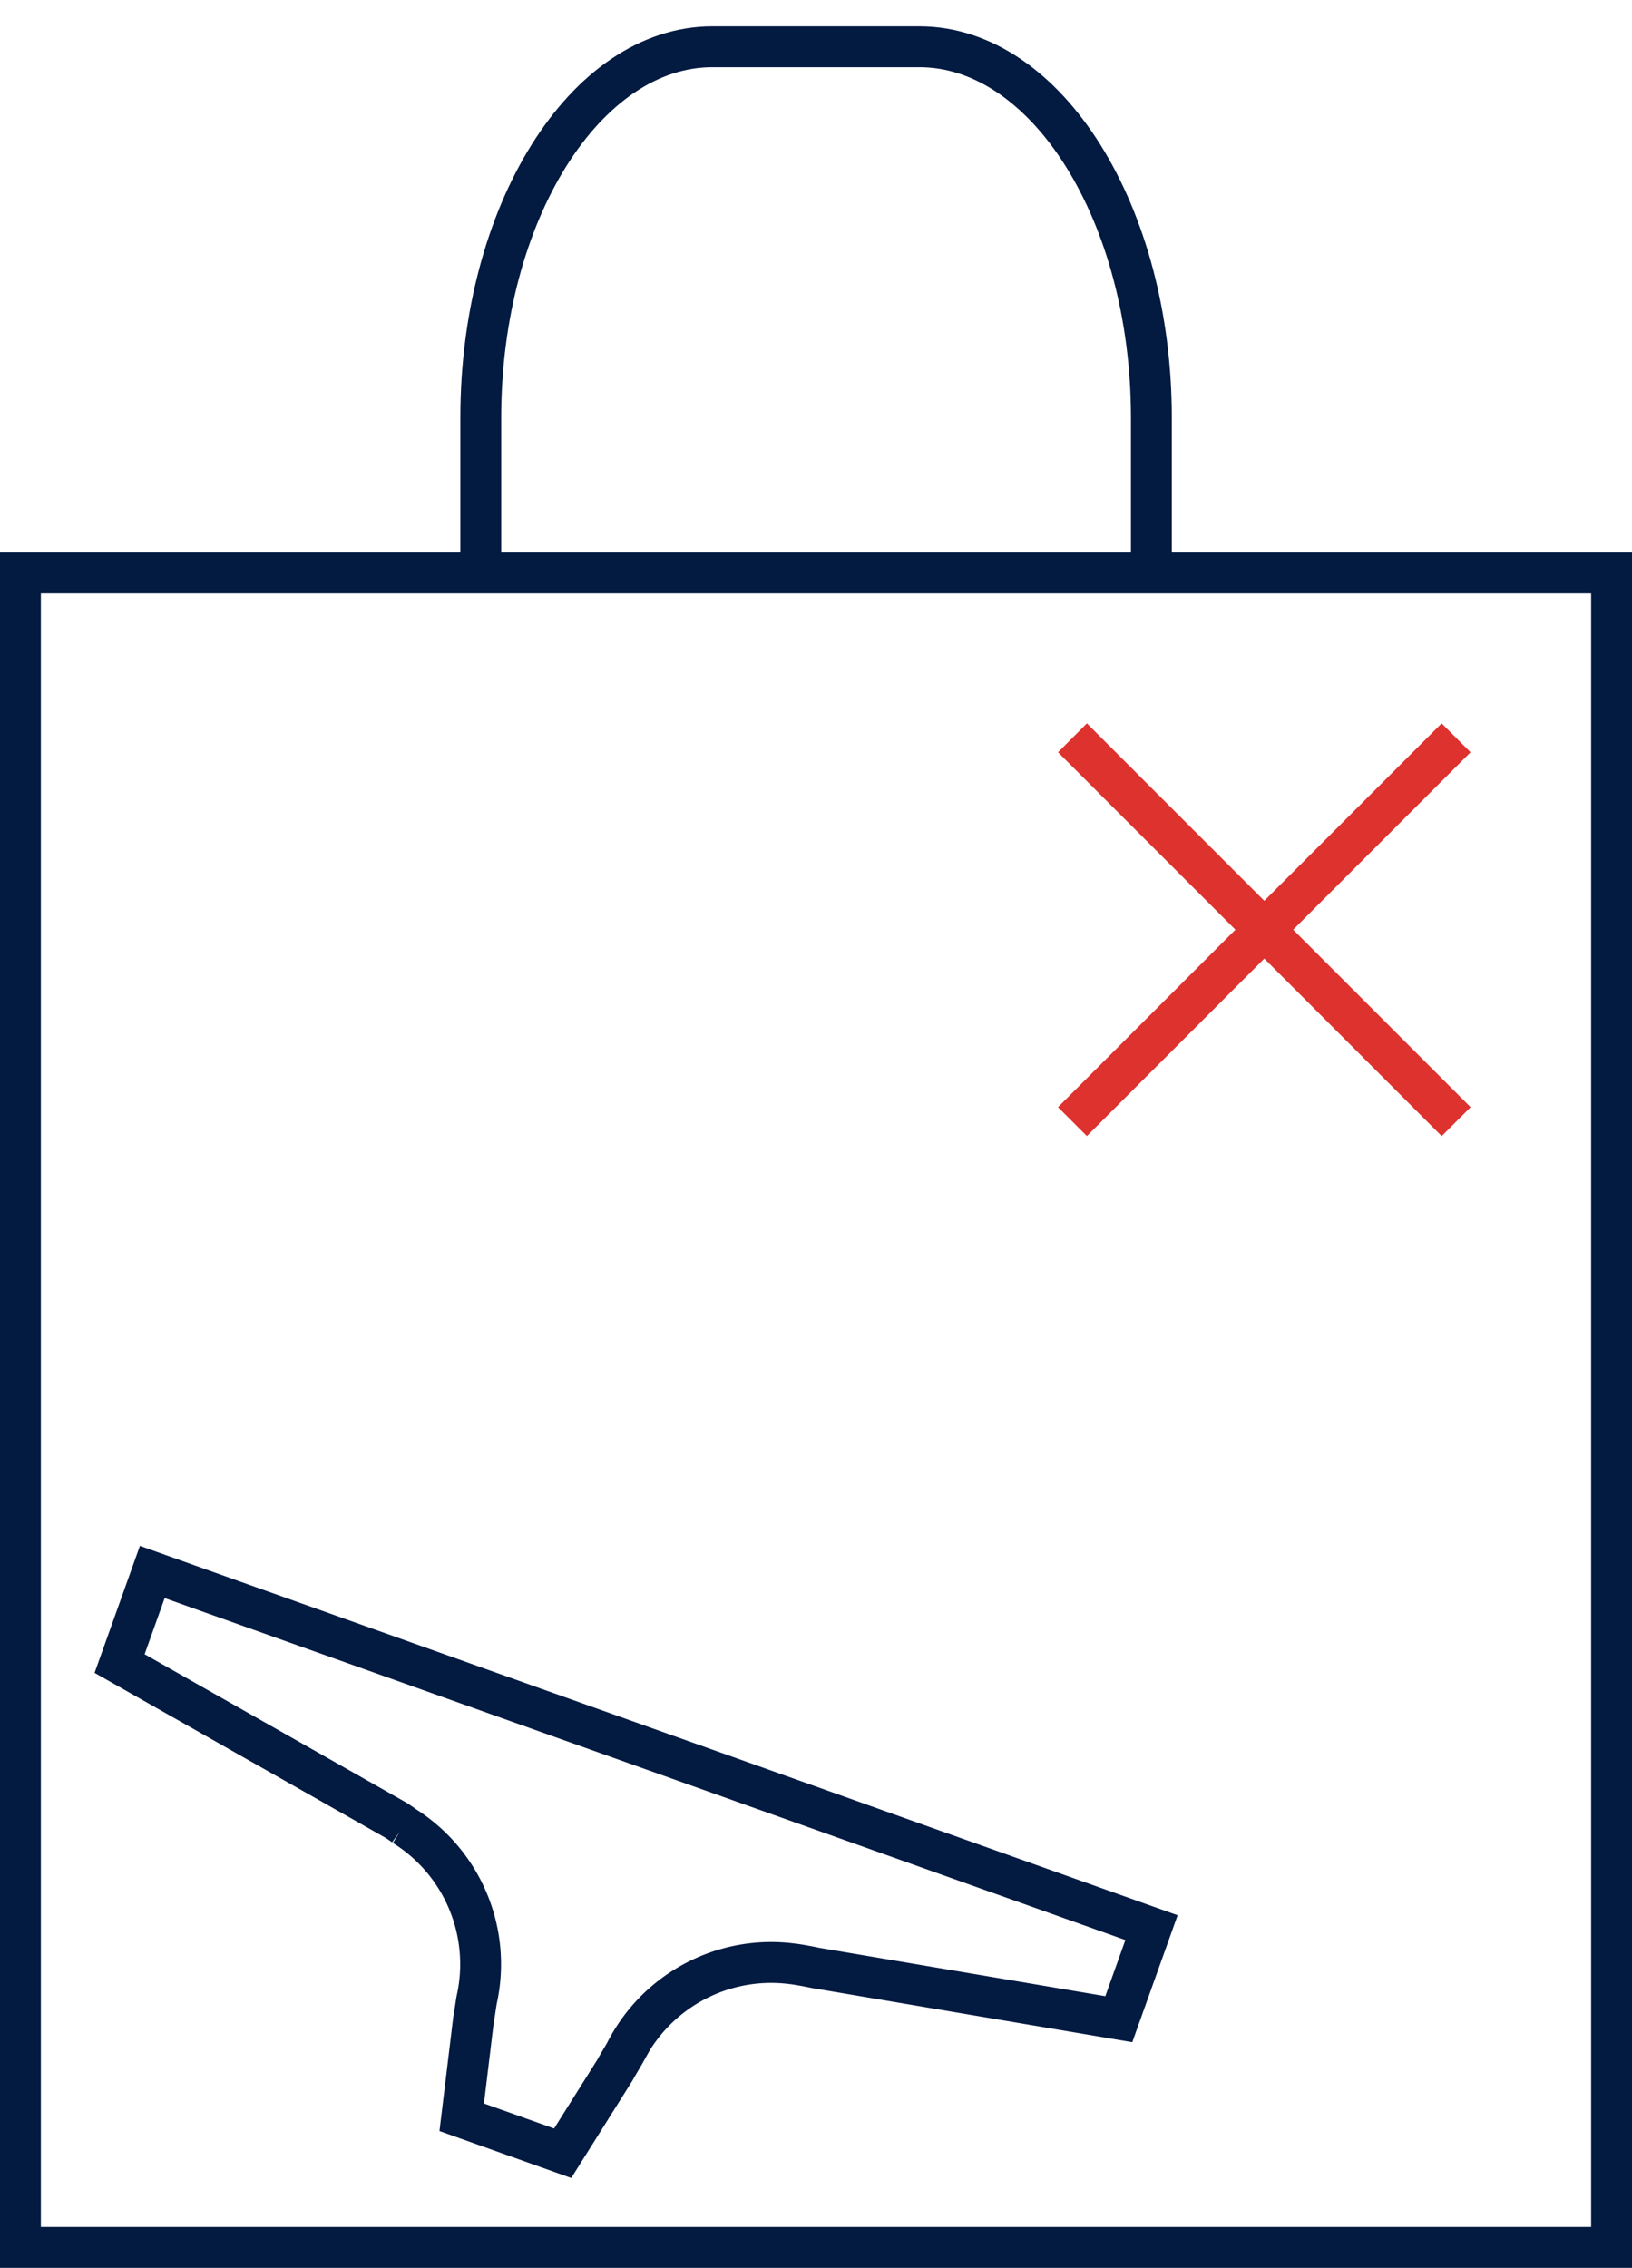
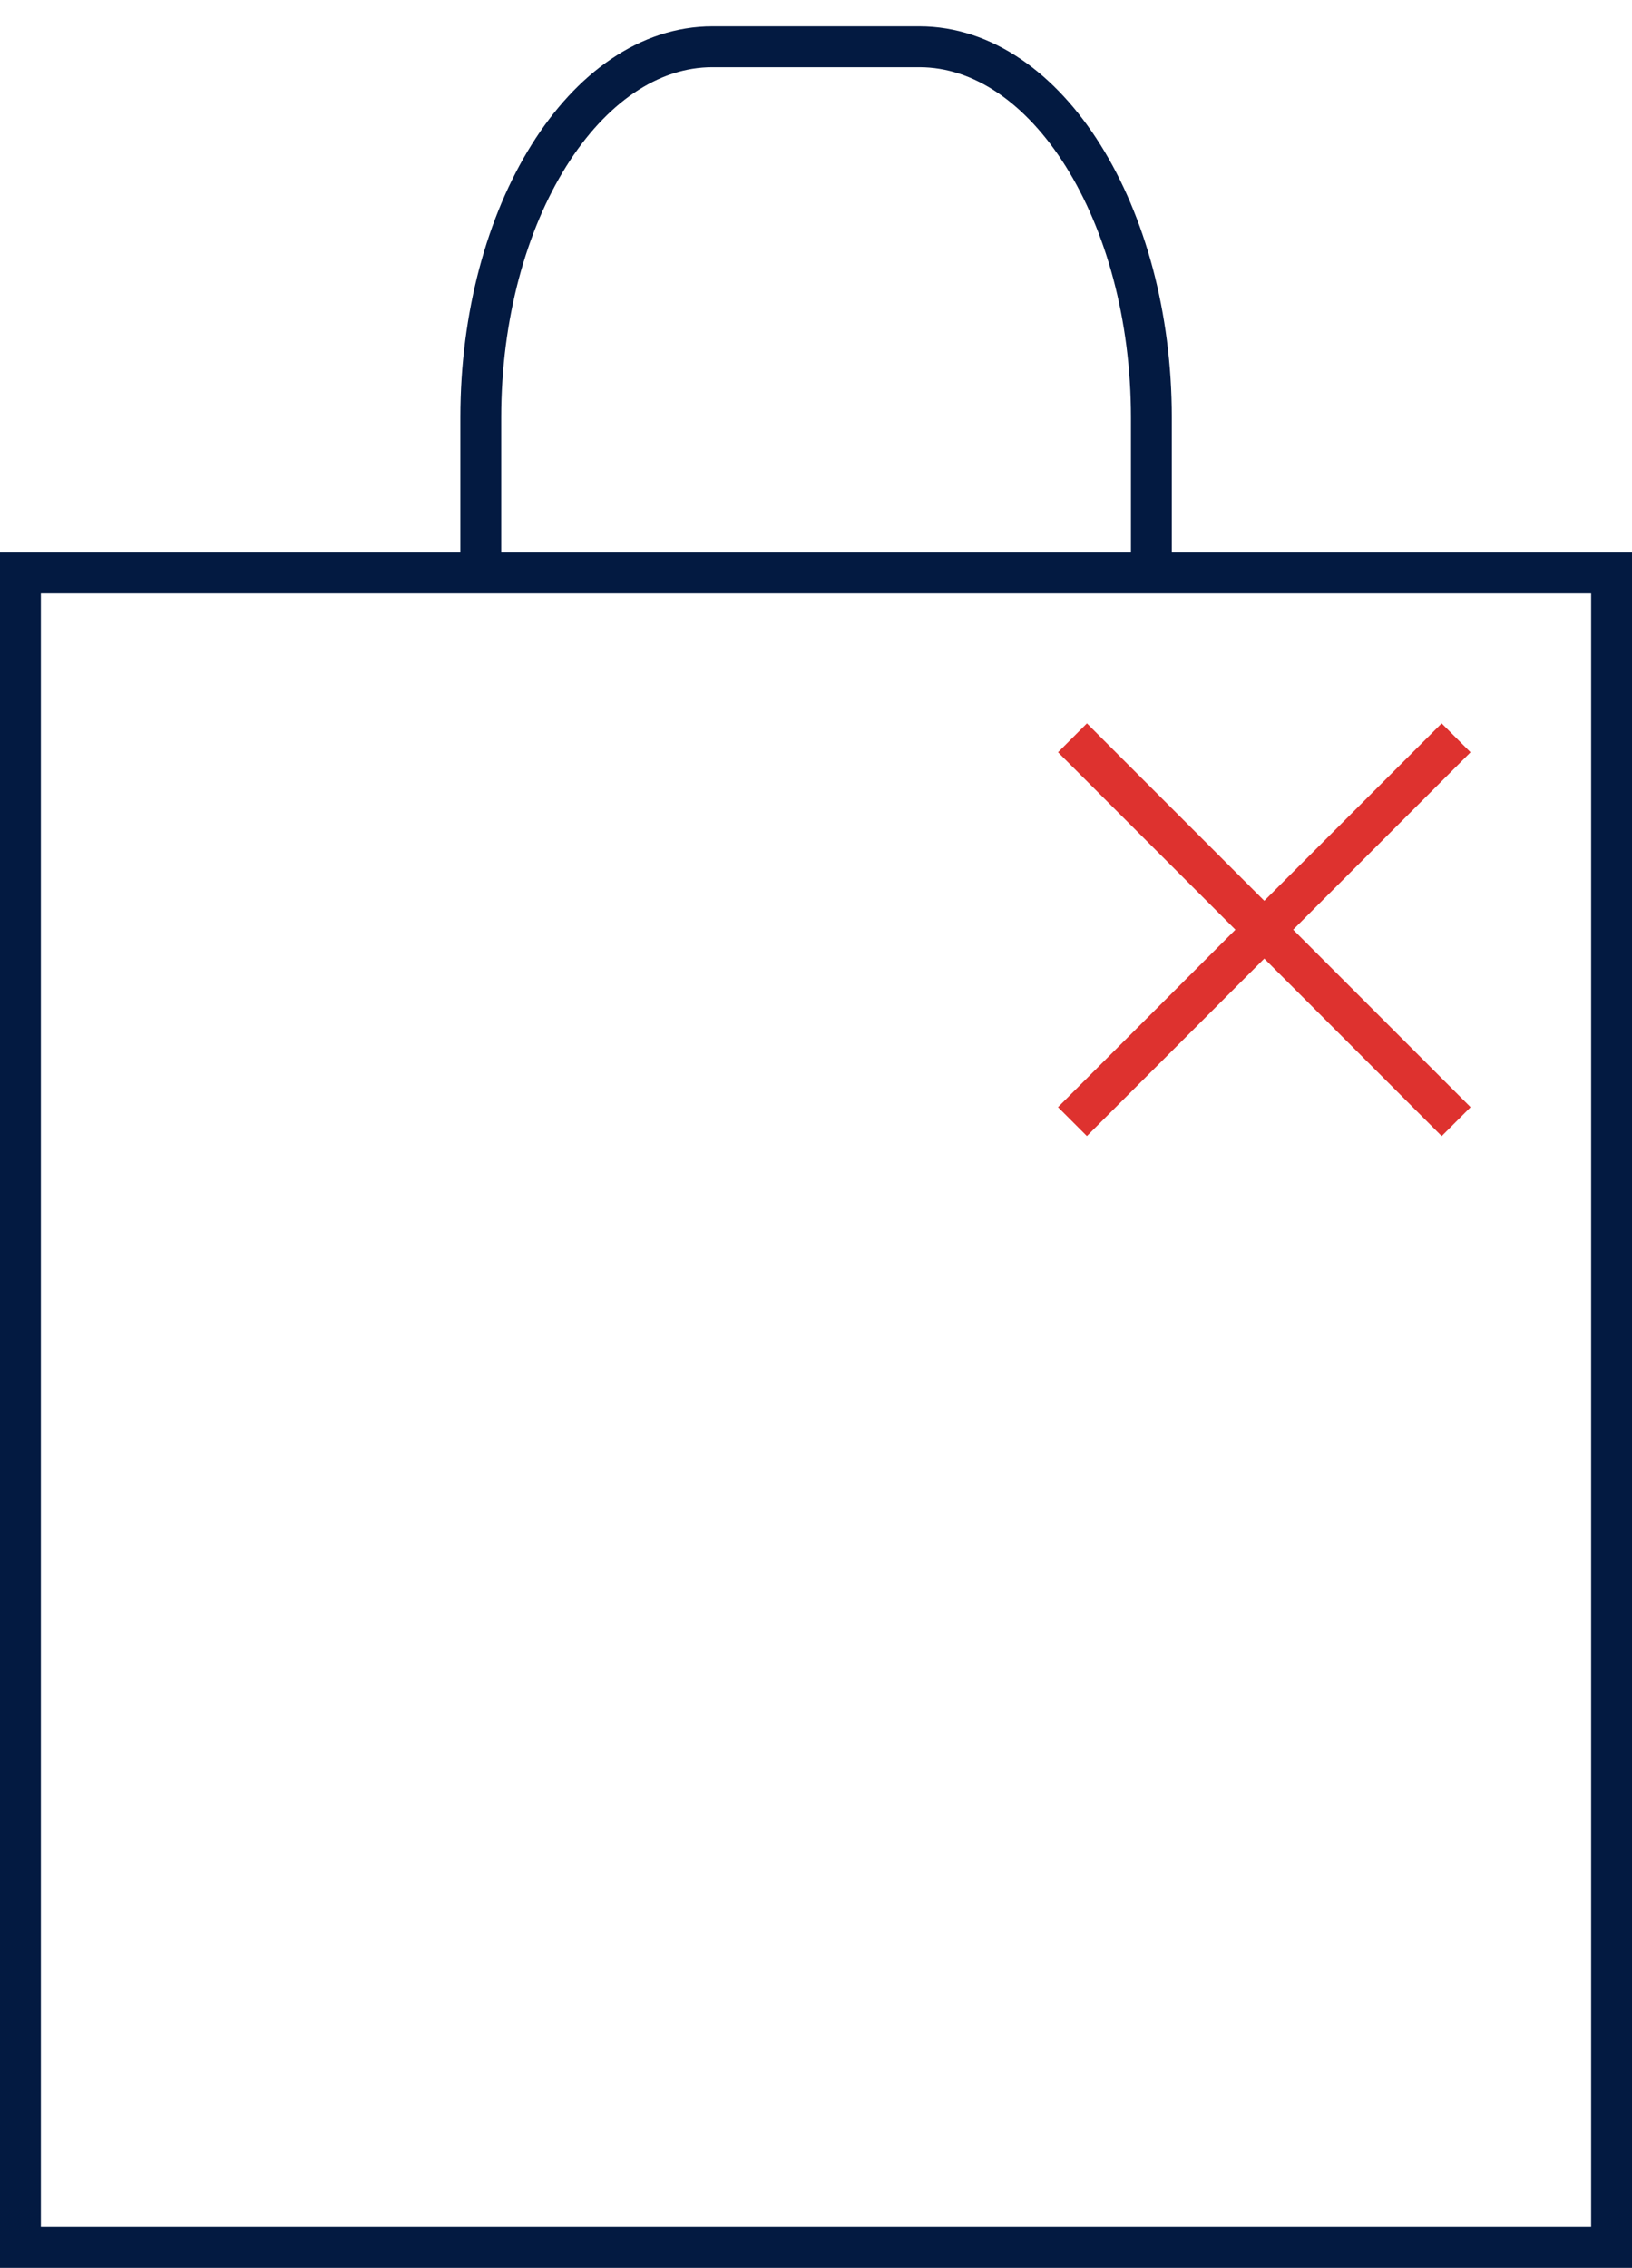
<svg xmlns="http://www.w3.org/2000/svg" id="Gruppe_1424" data-name="Gruppe 1424" width="39.942" height="55.484" viewBox="0 0 39.942 55.484">
  <defs>
    <clipPath id="clip-path">
      <rect id="Rechteck_696" data-name="Rechteck 696" width="39.942" height="55.484" transform="translate(0 0)" fill="none" />
    </clipPath>
  </defs>
  <g id="Gruppe_1423" data-name="Gruppe 1423" clip-path="url(#clip-path)">
    <rect id="Rechteck_695" data-name="Rechteck 695" width="38.942" height="40.966" transform="translate(0.5 14.018)" fill="none" stroke="#031a41" stroke-miterlimit="10" stroke-width="1" />
    <path id="Pfad_1472" data-name="Pfad 1472" d="M23.612,13.378v-3.8c0-4.99-2.557-9.074-5.68-9.074H12.875C9.752.5,7.2,4.584,7.2,9.574v3.8" transform="translate(4.567 0.64)" fill="none" stroke="#031a41" stroke-miterlimit="10" stroke-width="1" />
    <line id="Linie_149" data-name="Linie 149" x1="9.39" y2="9.39" transform="translate(26.247 18.051)" fill="none" stroke="#de322f" stroke-width="1" />
    <line id="Linie_150" data-name="Linie 150" x1="9.39" y1="9.39" transform="translate(26.248 18.051)" fill="none" stroke="#de322f" stroke-width="1" />
-     <path id="Pfad_1473" data-name="Pfad 1473" d="M12.88,38.664a3.994,3.994,0,0,1,1.788,4.255c-.032.183-.049.336-.08.5L14.3,45.8l.115.041,2.356.839,1.278-2.033c.078-.144.161-.273.252-.435a4,4,0,0,1,4.075-2.168c.118.011.426.067.574.1L30.382,43.4l.8-2.24L6.727,32.459l-.8,2.24,6.766,3.835c.069.045.138.091.2.137" transform="translate(-3 6)" fill="none" stroke="#031a41" stroke-miterlimit="10" stroke-width="1" />
  </g>
</svg>